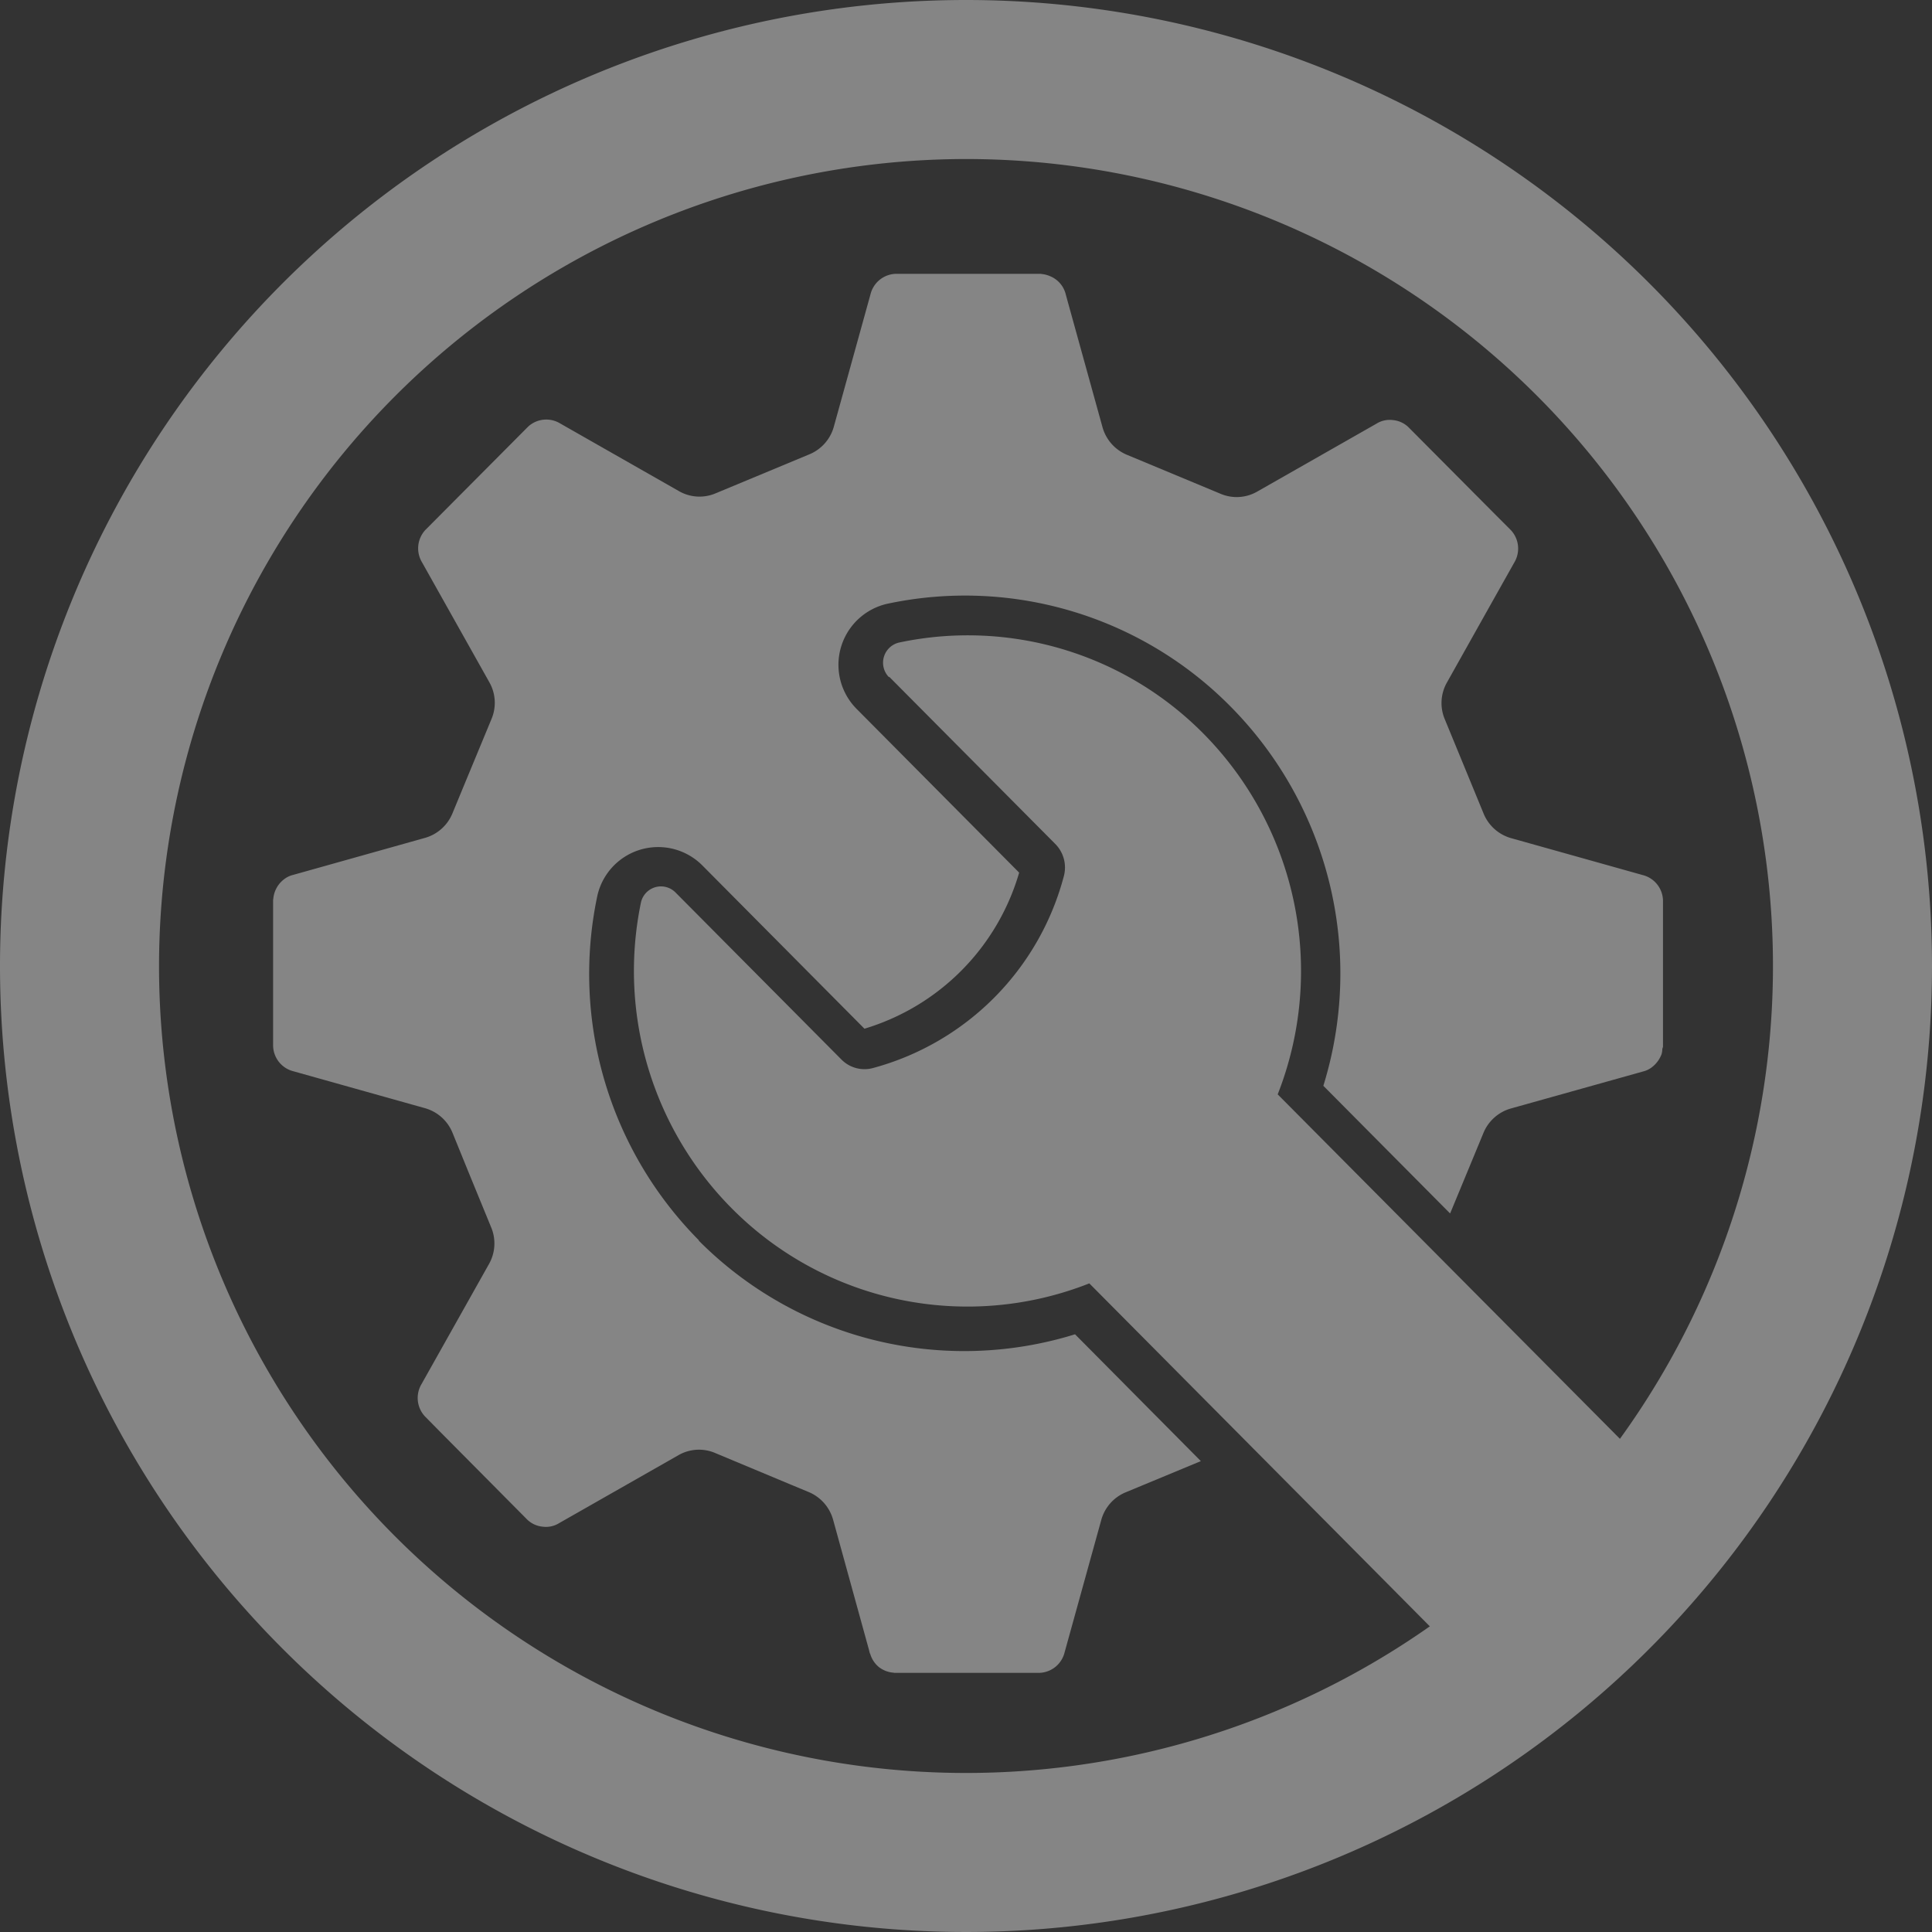
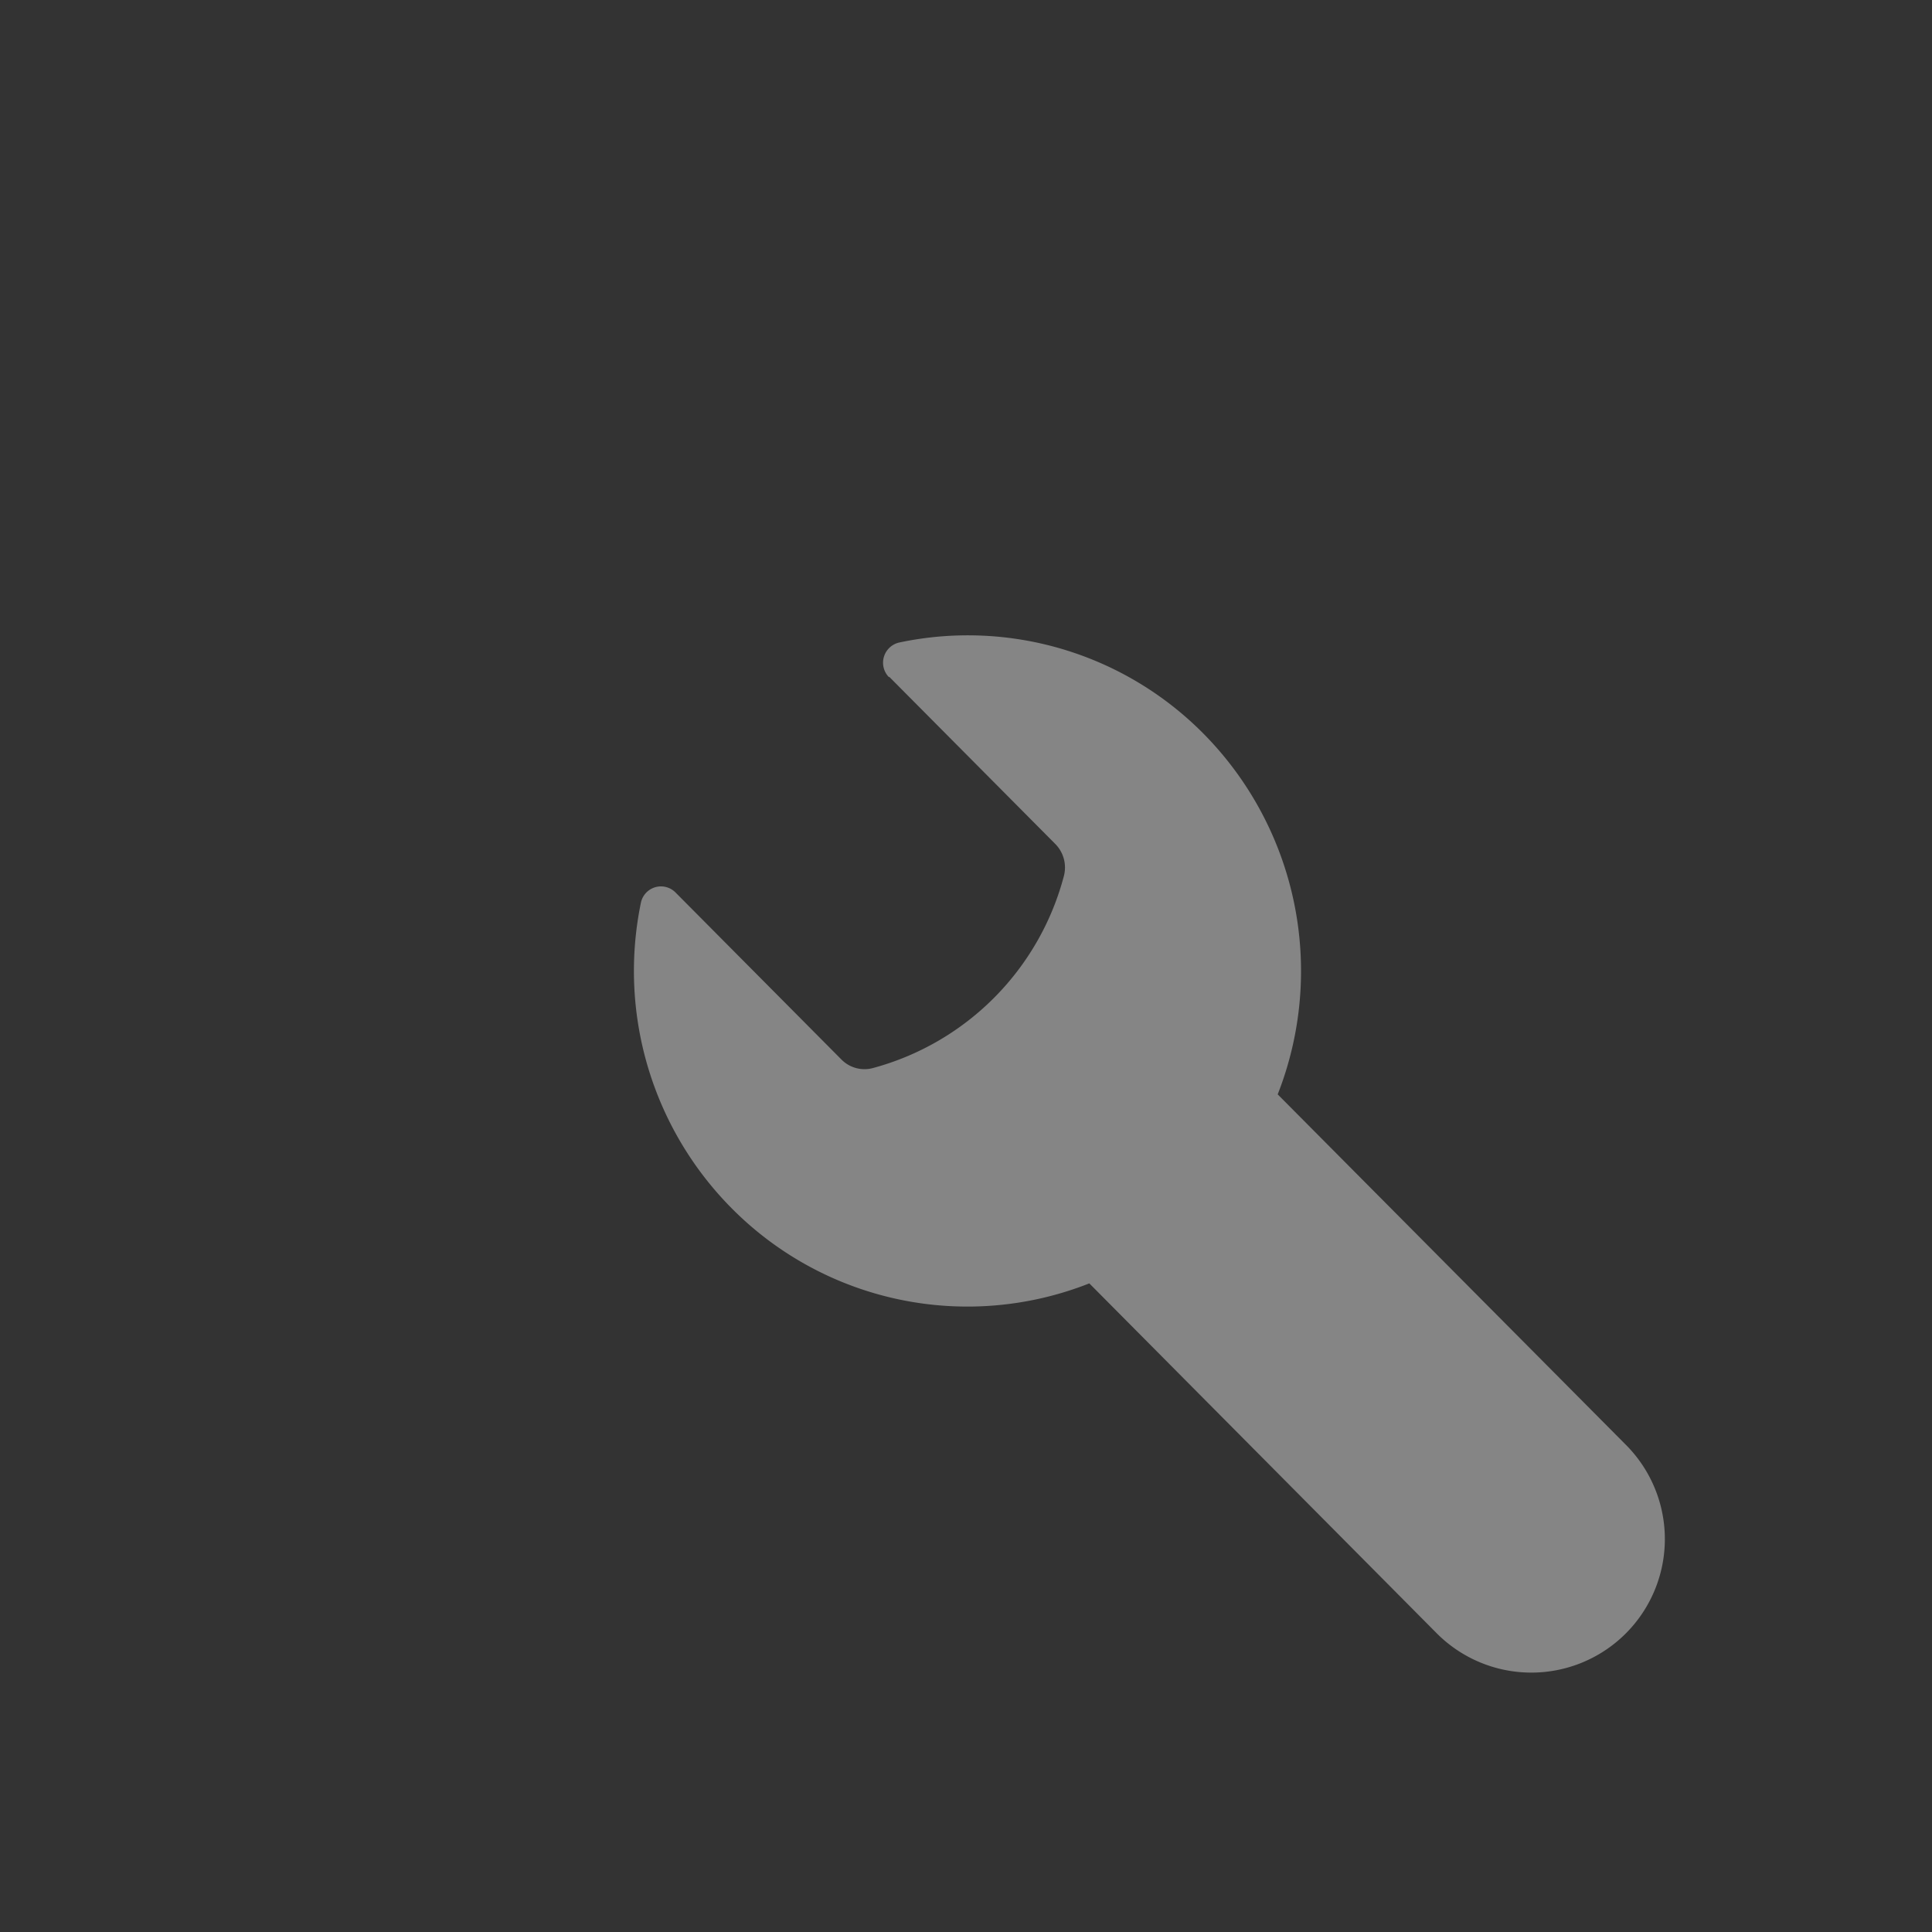
<svg xmlns="http://www.w3.org/2000/svg" width="140" height="140" viewBox="0 0 140 140">
  <rect x="0" y="0" width="140" height="140" fill="#333333" stroke="none" />
  <g opacity="0.402">
-     <path d="M70,11.524A58.476,58.476,0,1,1,11.524,70,58.533,58.533,0,0,1,70,11.524M70,0a70,70,0,1,0,70,70A70.007,70.007,0,0,0,70,0Z" fill="#fff" />
-     <path d="M42.888,82.1A27.4,27.4,0,0,1,35.5,57.208a4.516,4.516,0,0,1,7.622-2.288L54.873,66.756a16.664,16.664,0,0,0,11.211-11.31L54.3,43.576a4.534,4.534,0,0,1,2.272-7.622A27.045,27.045,0,0,1,81.394,43.4a27.49,27.49,0,0,1,6.733,27.493l9.186,9.252,1.5-3.622h0l.905-2.19a3.048,3.048,0,0,1,1.992-1.794l7.408-2.074,2.173-.609a1.711,1.711,0,0,0,.56-.247,2.137,2.137,0,0,0,.757-.938l.016-.033a1.4,1.4,0,0,0,.066-.379c0-.082.049-.148.049-.23h0V57.455a1.95,1.95,0,0,0-.889-1.58,1.878,1.878,0,0,0-.56-.247l-9.565-2.683a3.048,3.048,0,0,1-1.992-1.794l-1.185-2.881L96.935,44.35a3.02,3.02,0,0,1,.148-2.683l3.325-5.927,1.564-2.782a1.961,1.961,0,0,0-.247-2.321h0L100.689,29.6l-6.4-6.437a1.858,1.858,0,0,0-1.119-.51,1.809,1.809,0,0,0-1.2.263l-8.643,4.922a2.985,2.985,0,0,1-2.667.148L75.171,25.7,73.9,25.171a3.055,3.055,0,0,1-1.778-2.008l-2.519-9.1-.148-.543a1.908,1.908,0,0,0-1.07-1.268,2.1,2.1,0,0,0-.626-.181c-.049,0-.082-.016-.132-.016h-10.5a1.948,1.948,0,0,0-1.811,1.465L52.65,23.146a3.039,3.039,0,0,1-1.778,1.992l-6.766,2.815a2.985,2.985,0,0,1-2.667-.148L32.8,22.883a1.936,1.936,0,0,0-2.3.247L23.05,30.62a1.961,1.961,0,0,0-.247,2.321l4.889,8.709a3.02,3.02,0,0,1,.148,2.683l-1.91,4.61h0l-.905,2.19a3.048,3.048,0,0,1-1.992,1.794l-7.8,2.19-1.762.494a1.711,1.711,0,0,0-.56.247,2,2,0,0,0-.873,1.465c0,.033-.016.082-.016.115h0V68.007a1.95,1.95,0,0,0,.889,1.58,1.877,1.877,0,0,0,.56.247l8.627,2.42.938.263a3.048,3.048,0,0,1,1.992,1.794l1.185,2.914,1.6,3.9a3.02,3.02,0,0,1-.148,2.683L24.186,90,22.77,92.52a1.961,1.961,0,0,0,.247,2.321h0l1.2,1.218,6.223,6.272a1.858,1.858,0,0,0,1.119.51,1.809,1.809,0,0,0,1.2-.263l8.643-4.922a2.985,2.985,0,0,1,2.667-.148L49.555,99.8l1.268.527a3.055,3.055,0,0,1,1.778,2.008l2.6,9.433.049.2h0c0,.033.033.066.049.115a1.937,1.937,0,0,0,.609.922,1.981,1.981,0,0,0,1.021.412c.049,0,.082.016.132.016h10.5a1.948,1.948,0,0,0,1.811-1.465l2.667-9.631a3.039,3.039,0,0,1,1.778-1.992l5.433-2.255L70.134,88.9a27.119,27.119,0,0,1-27.279-6.8Z" transform="translate(7.768 7.788)" fill="#fff" />
    <path d="M46.4,30.97,58.45,43.1a2.426,2.426,0,0,1,.609,2.3h0A19.587,19.587,0,0,1,45.231,59.319h0a2.347,2.347,0,0,1-2.288-.609L30.908,46.593a1.484,1.484,0,0,0-2.5.741,24.418,24.418,0,0,0,6.569,22.143A24.05,24.05,0,0,0,60.9,74.926l25.139,25.32A9.674,9.674,0,1,0,99.822,86.664L74.551,61.229a24.462,24.462,0,0,0-5.383-26.143,24.018,24.018,0,0,0-22.044-6.6A1.5,1.5,0,0,0,46.383,31Z" transform="translate(18.036 18.073)" fill="#fff" />
  </g>
</svg>